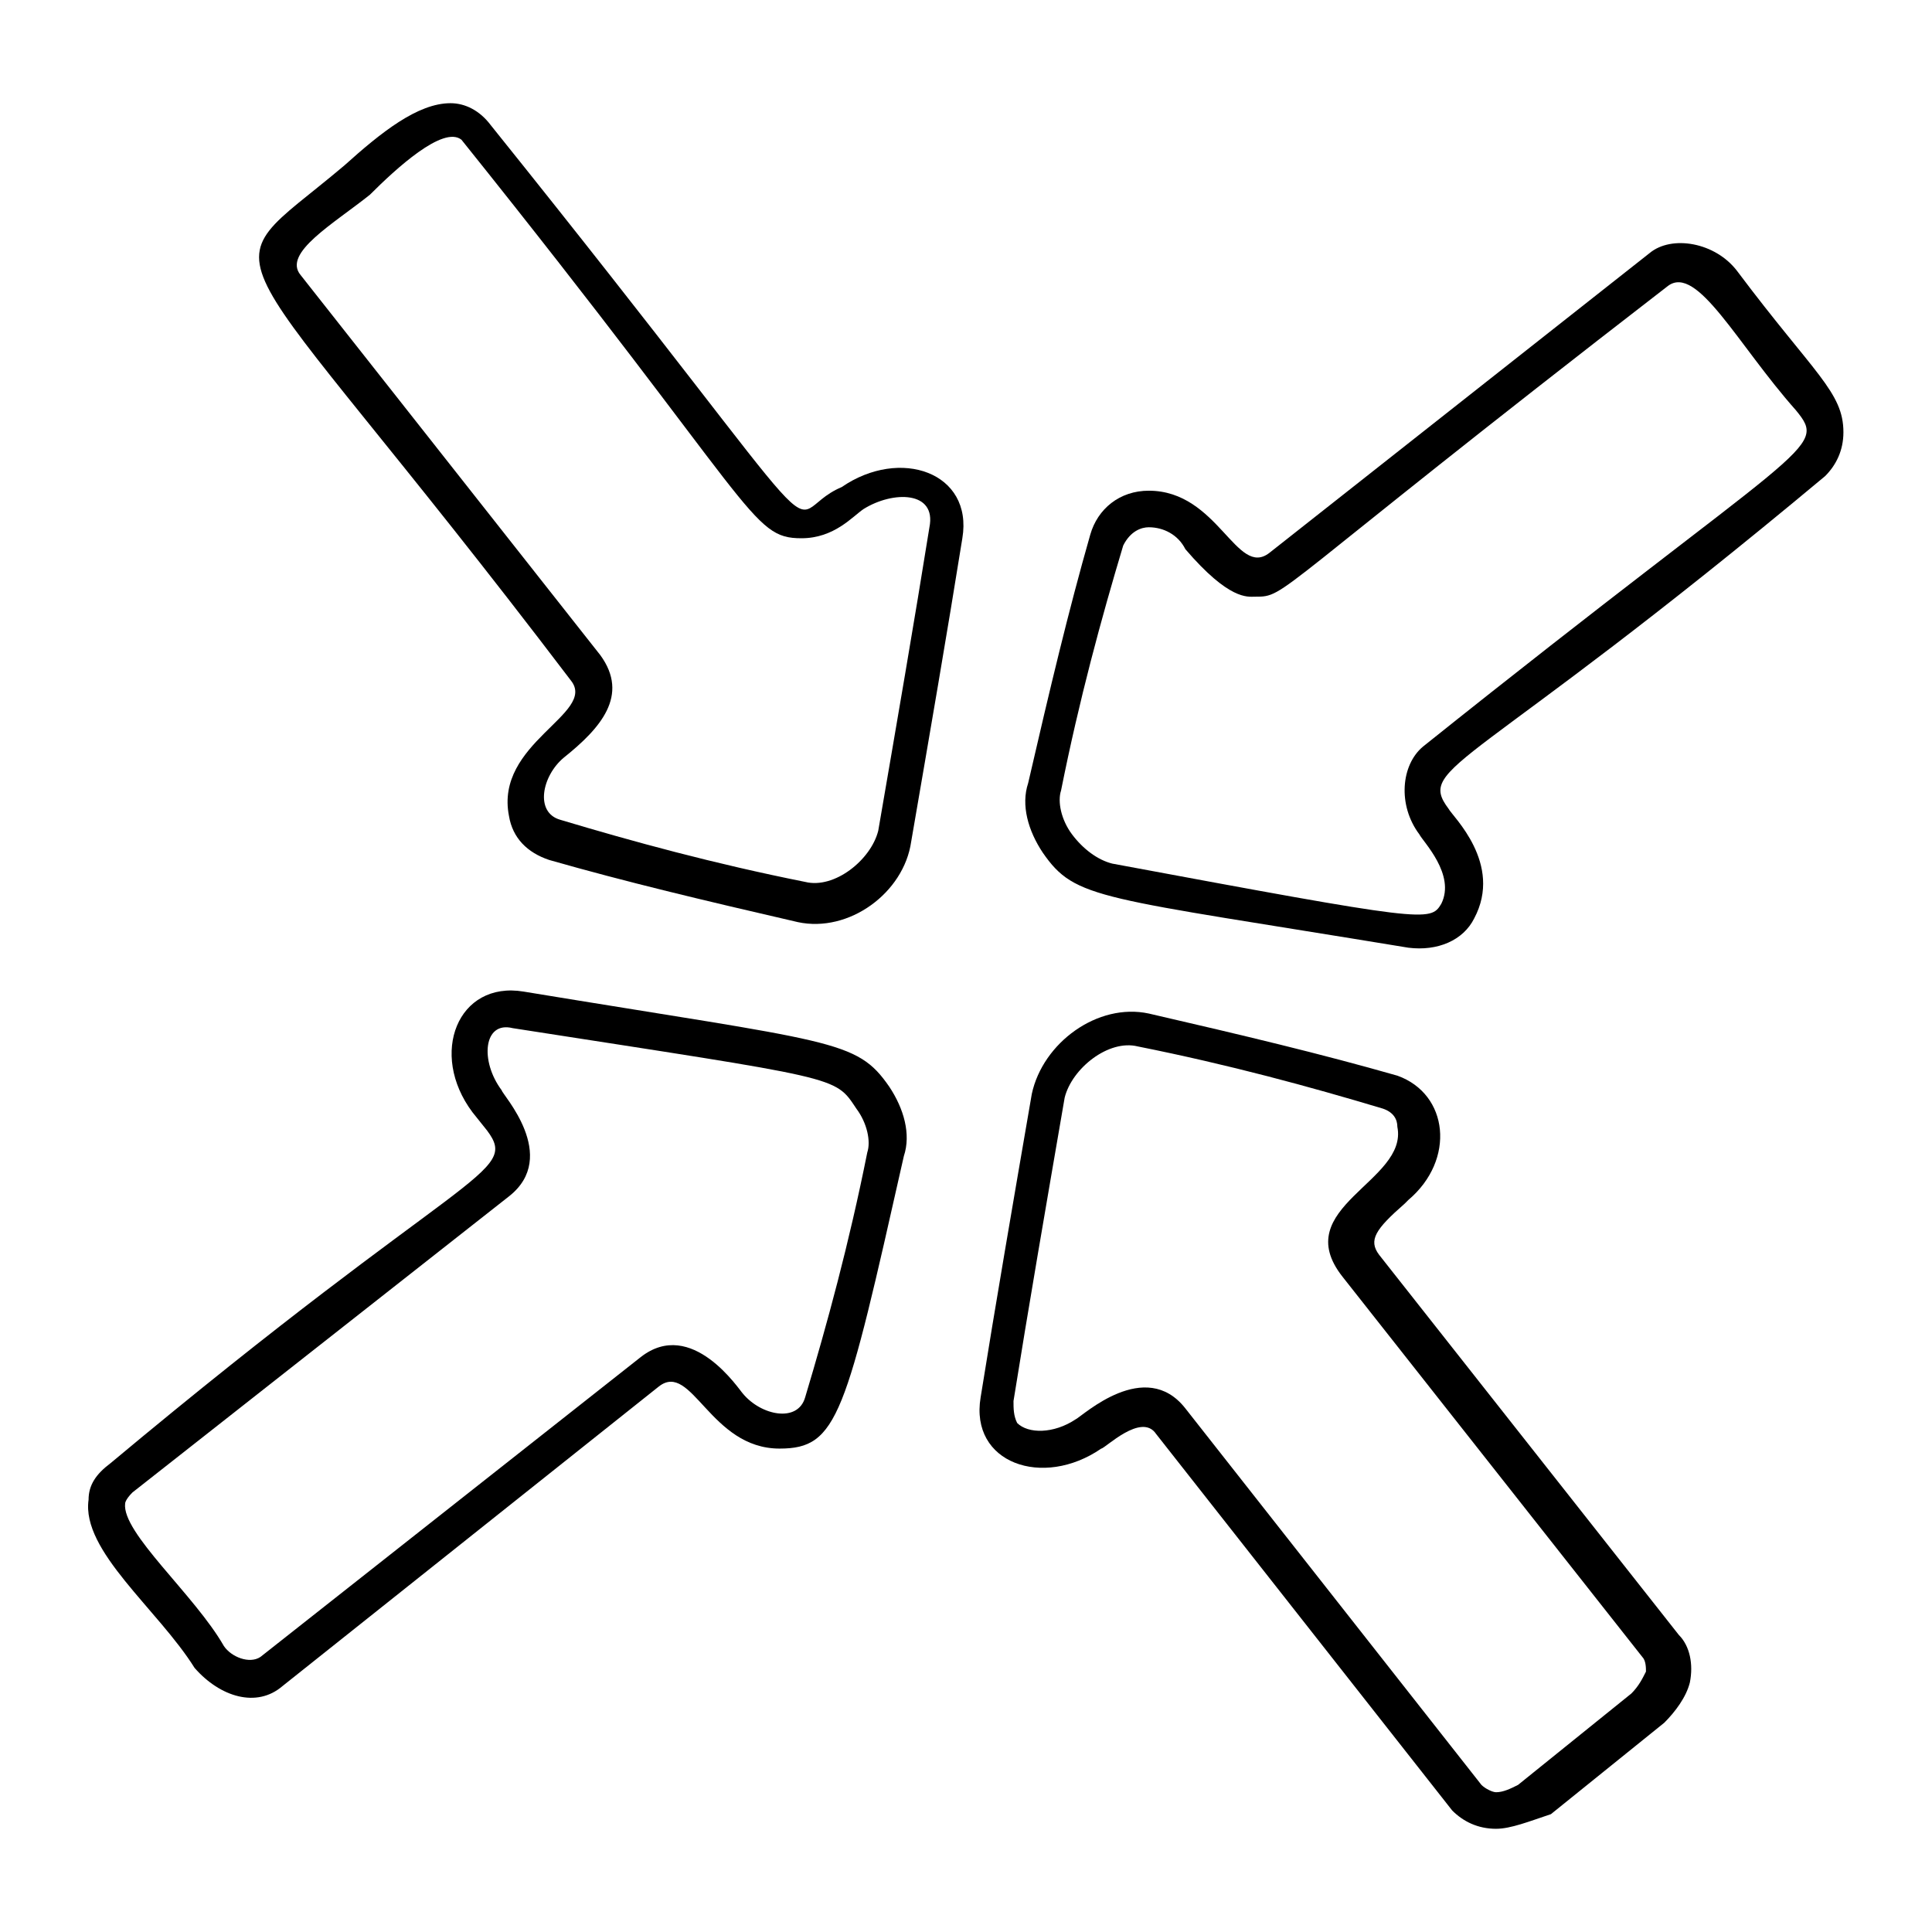
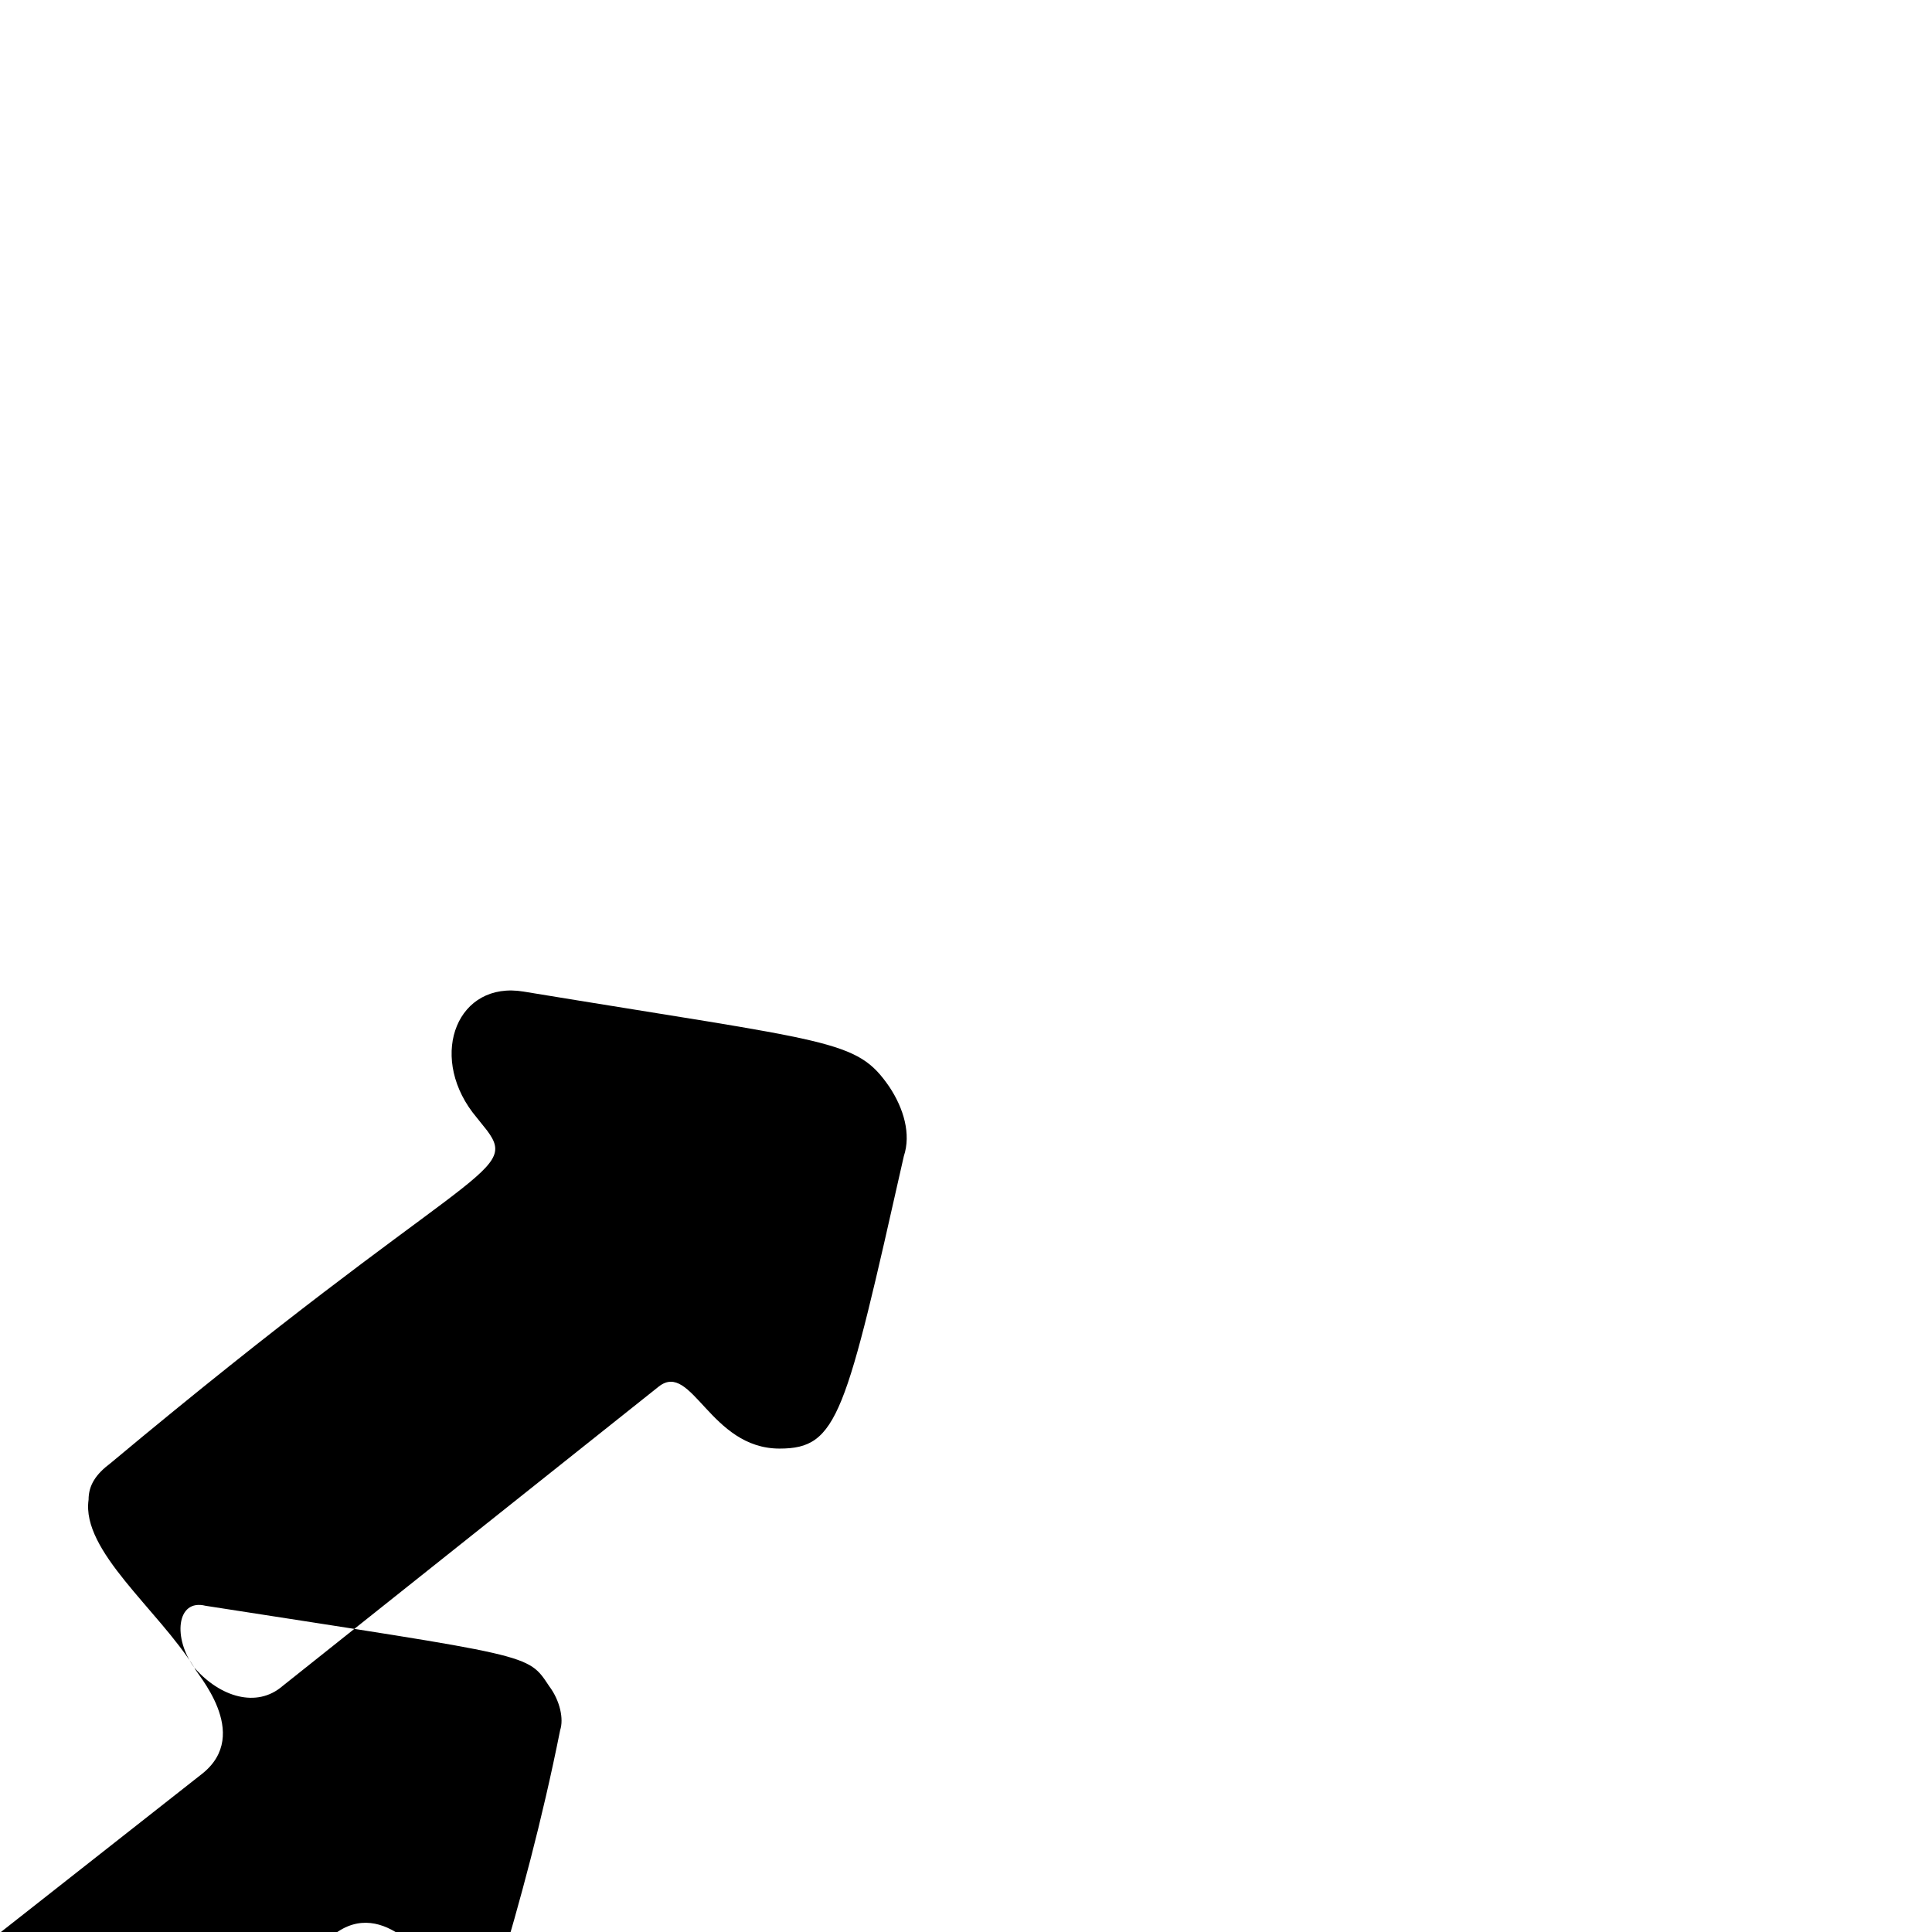
<svg xmlns="http://www.w3.org/2000/svg" fill="#000000" width="800px" height="800px" version="1.1" viewBox="144 144 512 512">
  <g>
-     <path d="m355.43 388.37c-25.191-5.812-45.535-10.656-65.883-16.469-5.812-1.938-9.688-5.812-10.656-11.625-3.875-19.379 23.254-27.129 16.469-35.848-94.945-124.98-97.855-104.64-60.066-136.61 9.688-8.719 19.379-16.469 28.098-16.469 3.875 0 7.75 1.938 10.656 5.812 98.824 123.05 74.602 103.67 93.012 95.918 15.5-10.656 34.879-3.875 31.973 13.562-3.875 24.223-8.719 52.32-13.562 80.414-1.941 13.566-16.473 24.223-30.039 21.316zm-113.36-192.8c-9.688 7.75-23.254 15.5-18.41 21.316l79.449 100.76c7.75 10.656 0 19.379-9.688 27.129-5.812 4.844-7.75 14.531-0.969 16.469 19.379 5.812 40.691 11.625 64.914 16.469 7.75 1.938 17.441-5.812 19.379-13.562 4.844-28.098 9.688-56.195 13.562-80.414 1.938-9.688-9.688-9.688-17.441-4.844-2.906 1.938-7.75 7.75-16.469 7.75-13.562 0-11.625-7.75-90.105-105.61-4.848-3.875-17.441 7.75-24.223 14.531z" />
-     <path d="m195.57 586.02c-9.688-15.5-30.035-31.004-28.098-44.566 0-3.875 1.938-6.781 5.812-9.688 93.98-78.477 108.51-76.539 99.793-88.168l-3.871-4.844c-11.625-15.5-3.875-34.879 13.562-31.973 82.352 13.562 88.168 12.594 96.887 25.191 3.875 5.812 5.812 12.594 3.875 18.41-15.5 68.789-17.441 77.508-32.941 77.508-18.41 0-23.254-23.254-31.973-16.469l-99.793 79.441c-6.781 5.816-16.469 2.906-23.254-4.844zm81.387-153.08c0 0.969 15.5 17.441 1.938 28.098l-99.793 78.477c-1.938 1.938-1.938 2.906-1.938 2.906-0.969 7.75 18.41 24.223 26.16 37.785 1.938 2.906 6.781 4.844 9.688 2.906l100.76-79.445c13.562-10.656 26.16 8.719 27.129 9.688 4.844 5.812 14.531 7.75 16.469 0.969 5.812-19.379 11.625-40.691 16.469-64.914 0.969-2.906 0-7.75-2.906-11.625-5.812-8.719-3.875-7.75-91.074-21.316-7.746-1.938-8.715 8.719-2.902 16.473z" />
-     <path d="m540.48 628.65c-4.844 0-8.719-1.938-11.625-4.844l-78.477-99.793c-3.875-5.812-13.562 3.875-14.531 3.875-15.5 10.656-34.879 3.875-31.973-13.562 3.875-24.223 8.719-52.32 13.562-80.414 2.906-13.562 17.441-24.223 31.004-21.316 25.191 5.812 45.535 10.656 65.883 16.469 13.562 4.844 15.5 22.285 2.906 32.941l-0.969 0.969c-7.75 6.781-9.688 9.688-6.781 13.562l79.445 100.76c2.906 2.906 3.875 7.75 2.906 12.594-0.969 3.875-3.875 7.75-6.781 10.656l-30.035 24.223c-5.816 1.938-10.66 3.879-14.535 3.879zm-82.355-111.42 78.477 99.793c0.969 0.969 2.906 1.938 3.875 1.938 1.938 0 3.875-0.969 5.812-1.938l30.035-24.223c1.938-1.938 2.906-3.875 3.875-5.812 0-0.969 0-2.906-0.969-3.875l-79.445-100.76c-14.531-18.41 17.441-25.191 14.531-39.723 0-1.938-0.969-3.875-3.875-4.844-19.379-5.812-40.691-11.625-64.914-16.469-7.75-1.938-17.441 5.812-19.379 13.562-4.844 28.098-9.688 56.195-13.562 80.414 0 1.938 0 3.875 0.969 5.812 2.906 2.906 9.688 2.906 15.5-0.969 1.945-0.969 18.414-16.469 29.07-2.906z" />
-     <path d="m517.23 395.15c-82.352-13.562-88.168-12.594-96.887-25.191-3.875-5.812-5.812-12.594-3.875-18.41 5.812-25.191 10.656-45.535 16.469-65.883 1.938-6.781 7.75-11.625 15.5-11.625 18.41 0 23.254 23.254 31.973 16.469l100.76-79.445c5.816-4.84 17.445-2.902 23.258 4.848 20.348 27.129 28.098 31.973 28.098 42.629 0 4.844-1.938 8.719-4.844 11.625-93.98 78.477-108.51 76.539-99.793 88.168 0.969 1.938 14.531 14.531 6.781 29.066-2.906 5.812-9.691 8.723-17.441 7.75zm-68.789-111.42c-1.938 0-4.844 0.969-6.781 4.844-5.812 19.379-11.625 40.691-16.469 64.914-0.969 2.906 0 7.75 2.906 11.625s6.781 6.781 10.656 7.75c83.324 15.5 84.293 15.5 87.199 10.656 3.875-7.75-4.844-16.469-5.812-18.41-5.812-7.75-4.844-18.41 0.969-23.254 101.73-81.383 107.54-78.477 98.824-89.137-15.5-17.441-26.16-38.754-33.91-32.941-106.57 82.352-100.76 82.352-109.48 82.352-1.938 0-6.781 0.969-18.41-12.594-1.941-3.867-5.816-5.805-9.691-5.805z" />
+     <path d="m195.57 586.02c-9.688-15.5-30.035-31.004-28.098-44.566 0-3.875 1.938-6.781 5.812-9.688 93.98-78.477 108.51-76.539 99.793-88.168l-3.871-4.844c-11.625-15.5-3.875-34.879 13.562-31.973 82.352 13.562 88.168 12.594 96.887 25.191 3.875 5.812 5.812 12.594 3.875 18.41-15.5 68.789-17.441 77.508-32.941 77.508-18.41 0-23.254-23.254-31.973-16.469l-99.793 79.441c-6.781 5.816-16.469 2.906-23.254-4.844zc0 0.969 15.5 17.441 1.938 28.098l-99.793 78.477c-1.938 1.938-1.938 2.906-1.938 2.906-0.969 7.75 18.41 24.223 26.16 37.785 1.938 2.906 6.781 4.844 9.688 2.906l100.76-79.445c13.562-10.656 26.16 8.719 27.129 9.688 4.844 5.812 14.531 7.75 16.469 0.969 5.812-19.379 11.625-40.691 16.469-64.914 0.969-2.906 0-7.75-2.906-11.625-5.812-8.719-3.875-7.75-91.074-21.316-7.746-1.938-8.715 8.719-2.902 16.473z" />
  </g>
</svg>